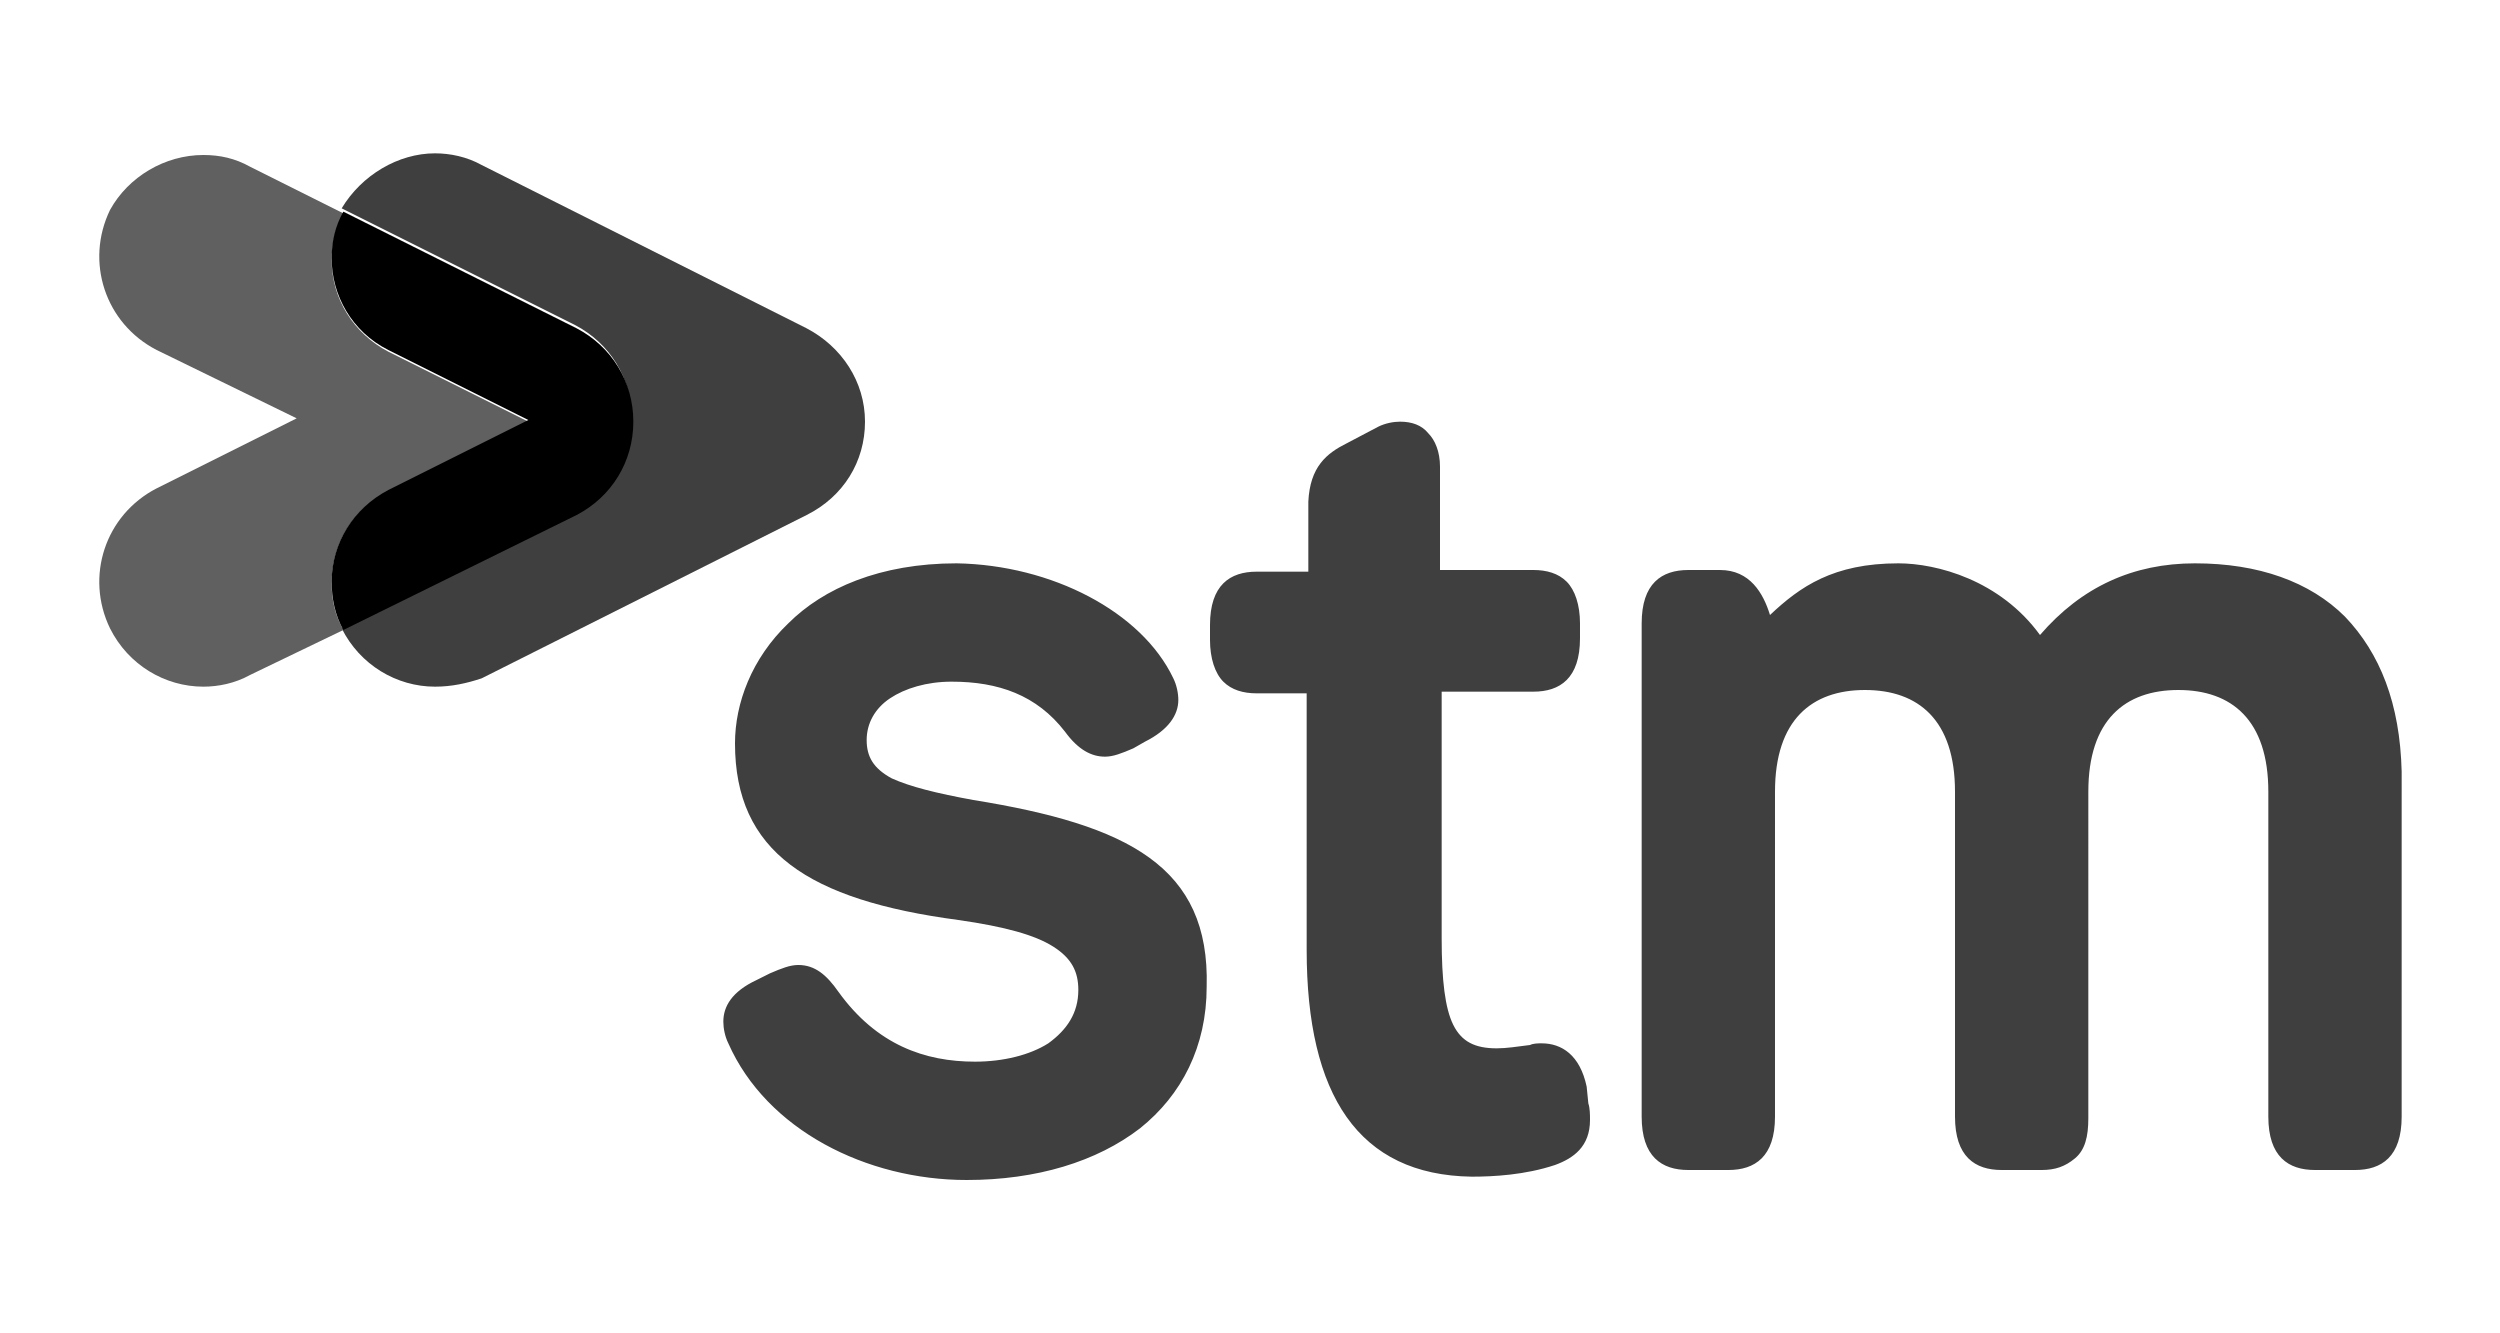
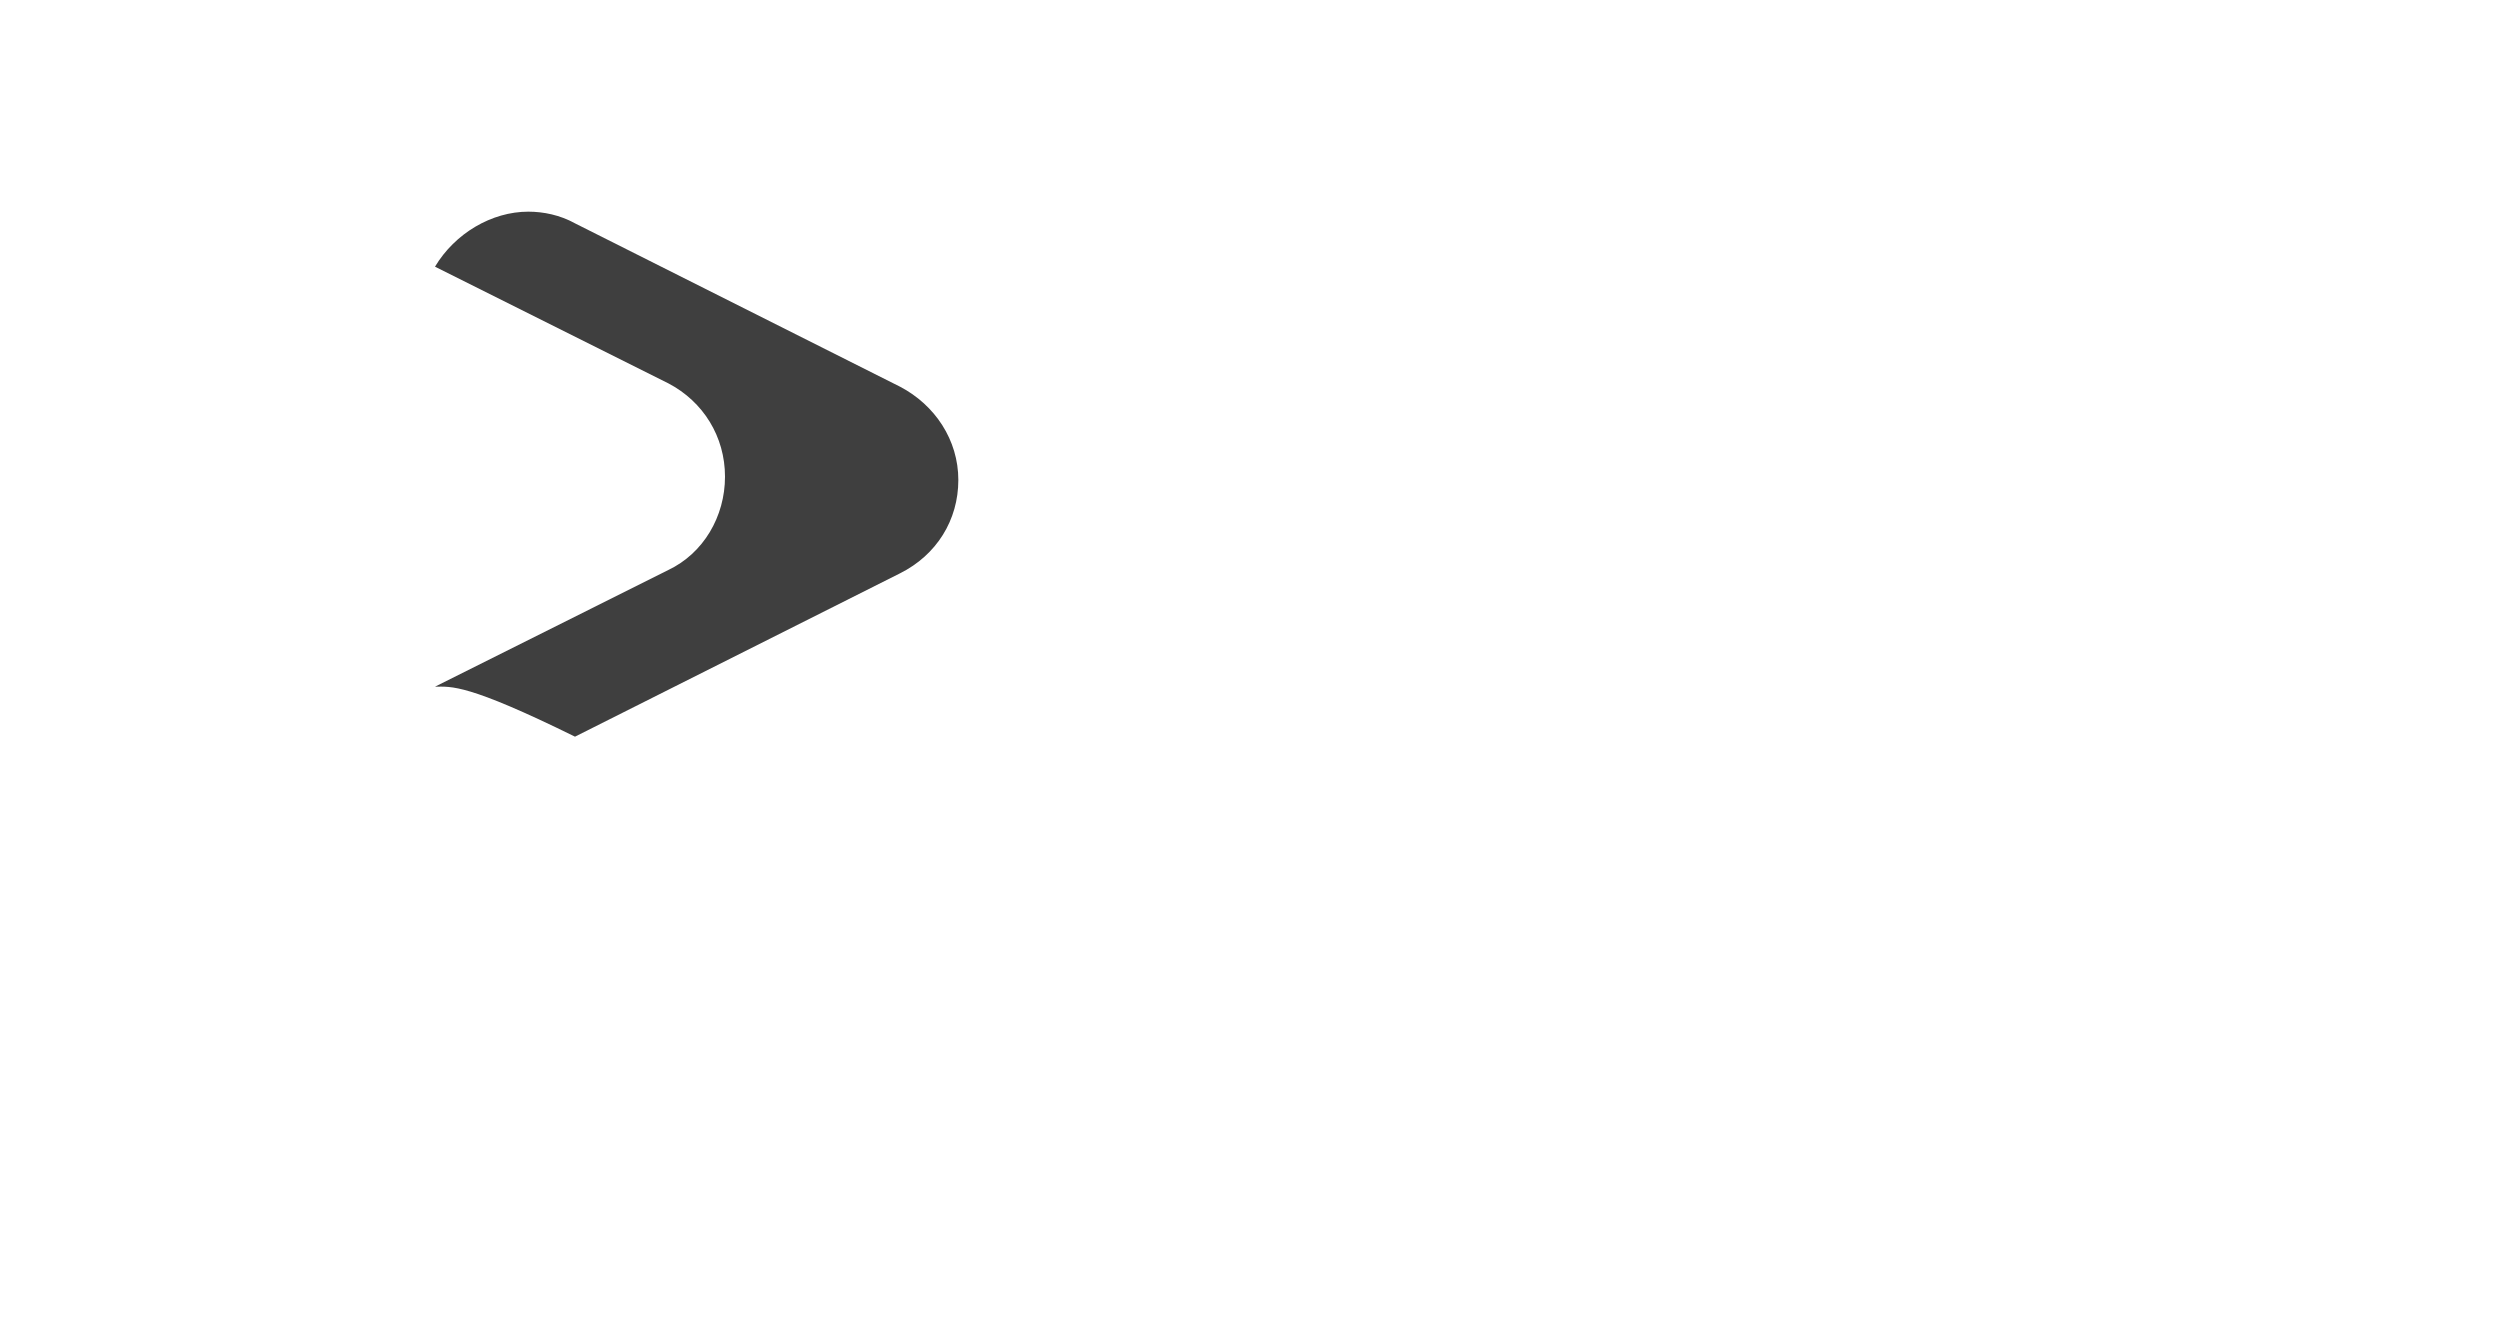
<svg xmlns="http://www.w3.org/2000/svg" version="1.1" id="Calque_2_00000149368459433455747870000002782340031189683376_" x="0px" y="0px" viewBox="0 0 150 80" style="enable-background:new 0 0 150 80;" xml:space="preserve">
  <style type="text/css"> .st0{fill:#3F3F3F;} .st1{fill:#606060;} </style>
  <g id="solution_logo_stm">
    <g id="layer1">
      <g id="g4044">
-         <path id="path4046" class="st0" d="M140.7,37c-2.1-2.1-5.2-3.2-9-3.2c-3.7,0-6.8,1.4-9.3,4.3c-2.4-3.3-6.2-4.3-8.5-4.3 c-3.9,0-5.9,1.4-7.7,3.1c-0.4-1.3-1.2-2.7-3-2.7h-1.9c-0.8,0-1.5,0.2-2,0.7s-0.8,1.3-0.8,2.5v29.6c0,1.2,0.3,2,0.8,2.5 s1.2,0.7,2,0.7h2.4c0.8,0,1.5-0.2,2-0.7s0.8-1.3,0.8-2.5V47.5c0-4.3,2.2-6.1,5.4-6.1c3.2,0,5.4,1.8,5.4,6.1v19.5 c0,1.2,0.3,2,0.8,2.5s1.2,0.7,2,0.7h2.4c0.8,0,1.4-0.2,2-0.7s0.8-1.3,0.8-2.4V47.5c0-4.3,2.2-6.1,5.4-6.1c3.2,0,5.4,1.8,5.4,6.1 v19.5c0,1.2,0.3,2,0.8,2.5s1.2,0.7,2,0.7h2.4c0.8,0,1.5-0.2,2-0.7s0.8-1.3,0.8-2.5V46.3C144,42.2,142.8,39.2,140.7,37L140.7,37z M95.2,65.2c-0.4-1.9-1.5-2.6-2.7-2.6c-0.2,0-0.5,0-0.7,0.1c-0.8,0.1-1.4,0.2-2,0.2c-1.3,0-2.1-0.4-2.6-1.4s-0.7-2.7-0.7-5.2 V41.5H92c0.8,0,1.5-0.2,2-0.7s0.8-1.3,0.8-2.5v-0.9c0-1.1-0.3-2-0.8-2.5s-1.2-0.7-2-0.7h-5.6V28c0-0.9-0.3-1.6-0.7-2 c-0.4-0.5-1-0.7-1.7-0.7c-0.4,0-0.9,0.1-1.3,0.3l-1.9,1c-1.2,0.6-2.2,1.4-2.3,3.5v4.2h-3.1c-0.8,0-1.5,0.2-2,0.7 s-0.8,1.3-0.8,2.5v0.9c0,1.1,0.3,2,0.8,2.5s1.2,0.7,2,0.7h3V57c0,8.7,3.1,13.5,9.9,13.6c1.3,0,3.2-0.1,5-0.7 c1.1-0.4,2.1-1.1,2.1-2.7c0-0.3,0-0.7-0.1-1L95.2,65.2L95.2,65.2z M58.4,48c-2.2-0.4-3.8-0.8-4.9-1.3c-1.1-0.6-1.5-1.3-1.5-2.3 s0.5-1.9,1.4-2.5s2.2-1,3.7-1c2.8,0,5.1,0.8,6.8,3c0.8,1.1,1.6,1.5,2.4,1.5c0.5,0,1-0.2,1.7-0.5l0.7-0.4c1.4-0.7,2-1.6,2-2.5 c0-0.4-0.1-0.9-0.3-1.3c-1.9-4-7.3-6.8-13-6.9c-4.6,0-8,1.5-10.1,3.6c-2.2,2.1-3.2,4.8-3.2,7.2c0,6.5,4.4,9.4,13.4,10.6 c2.8,0.4,4.6,0.9,5.7,1.6s1.5,1.5,1.5,2.6c0,1.4-0.7,2.4-1.8,3.2c-1.1,0.7-2.7,1.1-4.4,1.1c-3,0-5.9-1-8.2-4.2 c-0.7-1-1.4-1.6-2.4-1.6c-0.5,0-1,0.2-1.7,0.5l-0.8,0.4c-1.5,0.7-2,1.6-2,2.5c0,0.4,0.1,0.9,0.3,1.3C46,67.8,52,70.8,58,70.8 c4.2,0,7.8-1.1,10.4-3.1c2.5-2,4-4.9,4-8.5C72.6,52,67.7,49.5,58.4,48" />
-       </g>
+         </g>
      <g id="g4048">
-         <path id="path4050" class="st0" d="M26.1,41.2c-2.3,0-4.5-1.3-5.6-3.5l14-7c2.1-1,3.4-3.2,3.4-5.6s-1.3-4.5-3.4-5.6l-14-7 c1.2-2,3.4-3.3,5.6-3.3c0.9,0,1.9,0.2,2.8,0.7l19.5,9.8c2.1,1.1,3.5,3.2,3.5,5.6s-1.3,4.5-3.5,5.6l-19.5,9.8 C28,41,27.1,41.2,26.1,41.2" />
+         <path id="path4050" class="st0" d="M26.1,41.2l14-7c2.1-1,3.4-3.2,3.4-5.6s-1.3-4.5-3.4-5.6l-14-7 c1.2-2,3.4-3.3,5.6-3.3c0.9,0,1.9,0.2,2.8,0.7l19.5,9.8c2.1,1.1,3.5,3.2,3.5,5.6s-1.3,4.5-3.5,5.6l-19.5,9.8 C28,41,27.1,41.2,26.1,41.2" />
      </g>
      <g id="g4052">
-         <path id="path4054" class="st1" d="M12.2,41.2c-2.3,0-4.5-1.3-5.6-3.5c-1.5-3.1-0.3-6.8,2.8-8.4l8.4-4.2L9.4,21 c-3.1-1.6-4.3-5.3-2.8-8.4c1.1-2,3.3-3.3,5.6-3.3c1,0,1.9,0.2,2.8,0.7l5.6,2.8c-0.5,0.9-0.7,1.9-0.7,2.8c0,2.3,1.3,4.4,3.4,5.5 l8.4,4.2l-8.4,4.2c-2.2,1.1-3.4,3.2-3.4,5.5c0,1,0.2,1.9,0.7,2.8l0,0L15,40.5C14.1,41,13.1,41.2,12.2,41.2" />
-       </g>
+         </g>
      <g id="g4056">
-         <path id="path4058" d="M20.6,37.8L20.6,37.8c-0.5-0.9-0.7-1.9-0.7-2.9c0-2.3,1.3-4.4,3.4-5.5l8.4-4.2L23.3,21 c-2.2-1.1-3.4-3.3-3.4-5.5c0-1,0.2-1.9,0.7-2.8l14,7c2.1,1.1,3.4,3.2,3.4,5.6s-1.3,4.5-3.4,5.6L20.6,37.8" />
-       </g>
+         </g>
    </g>
  </g>
</svg>